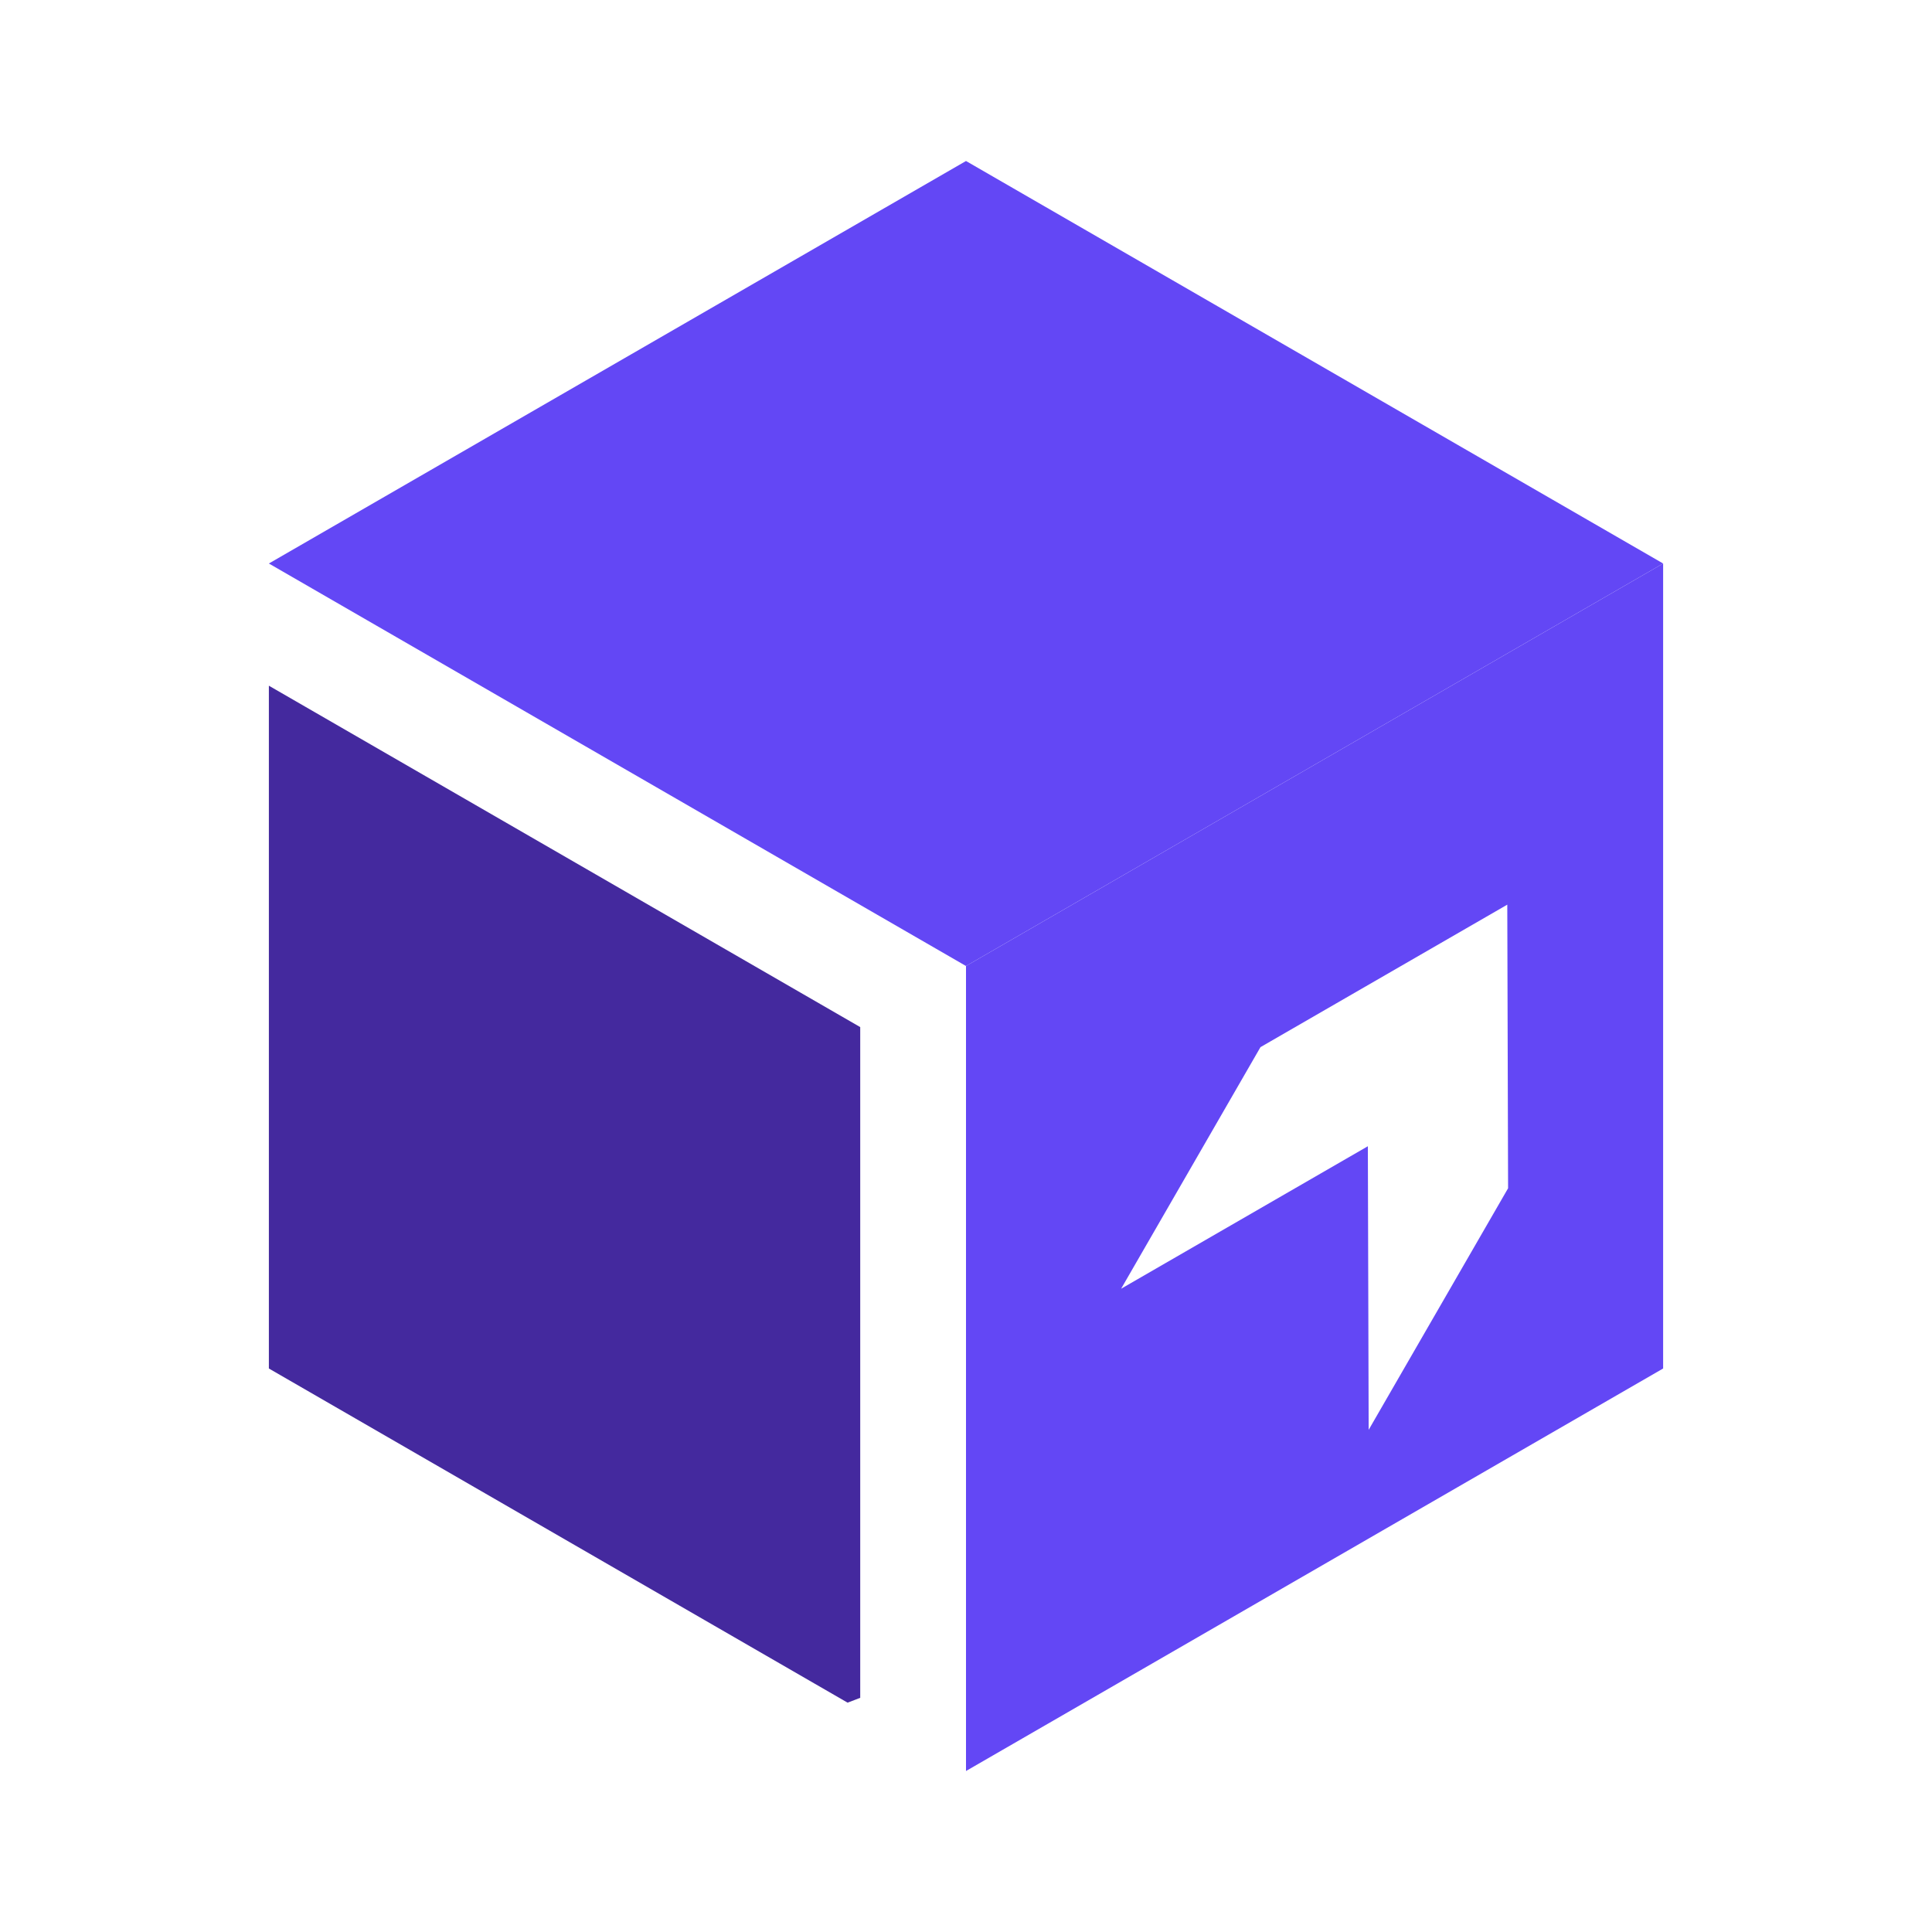
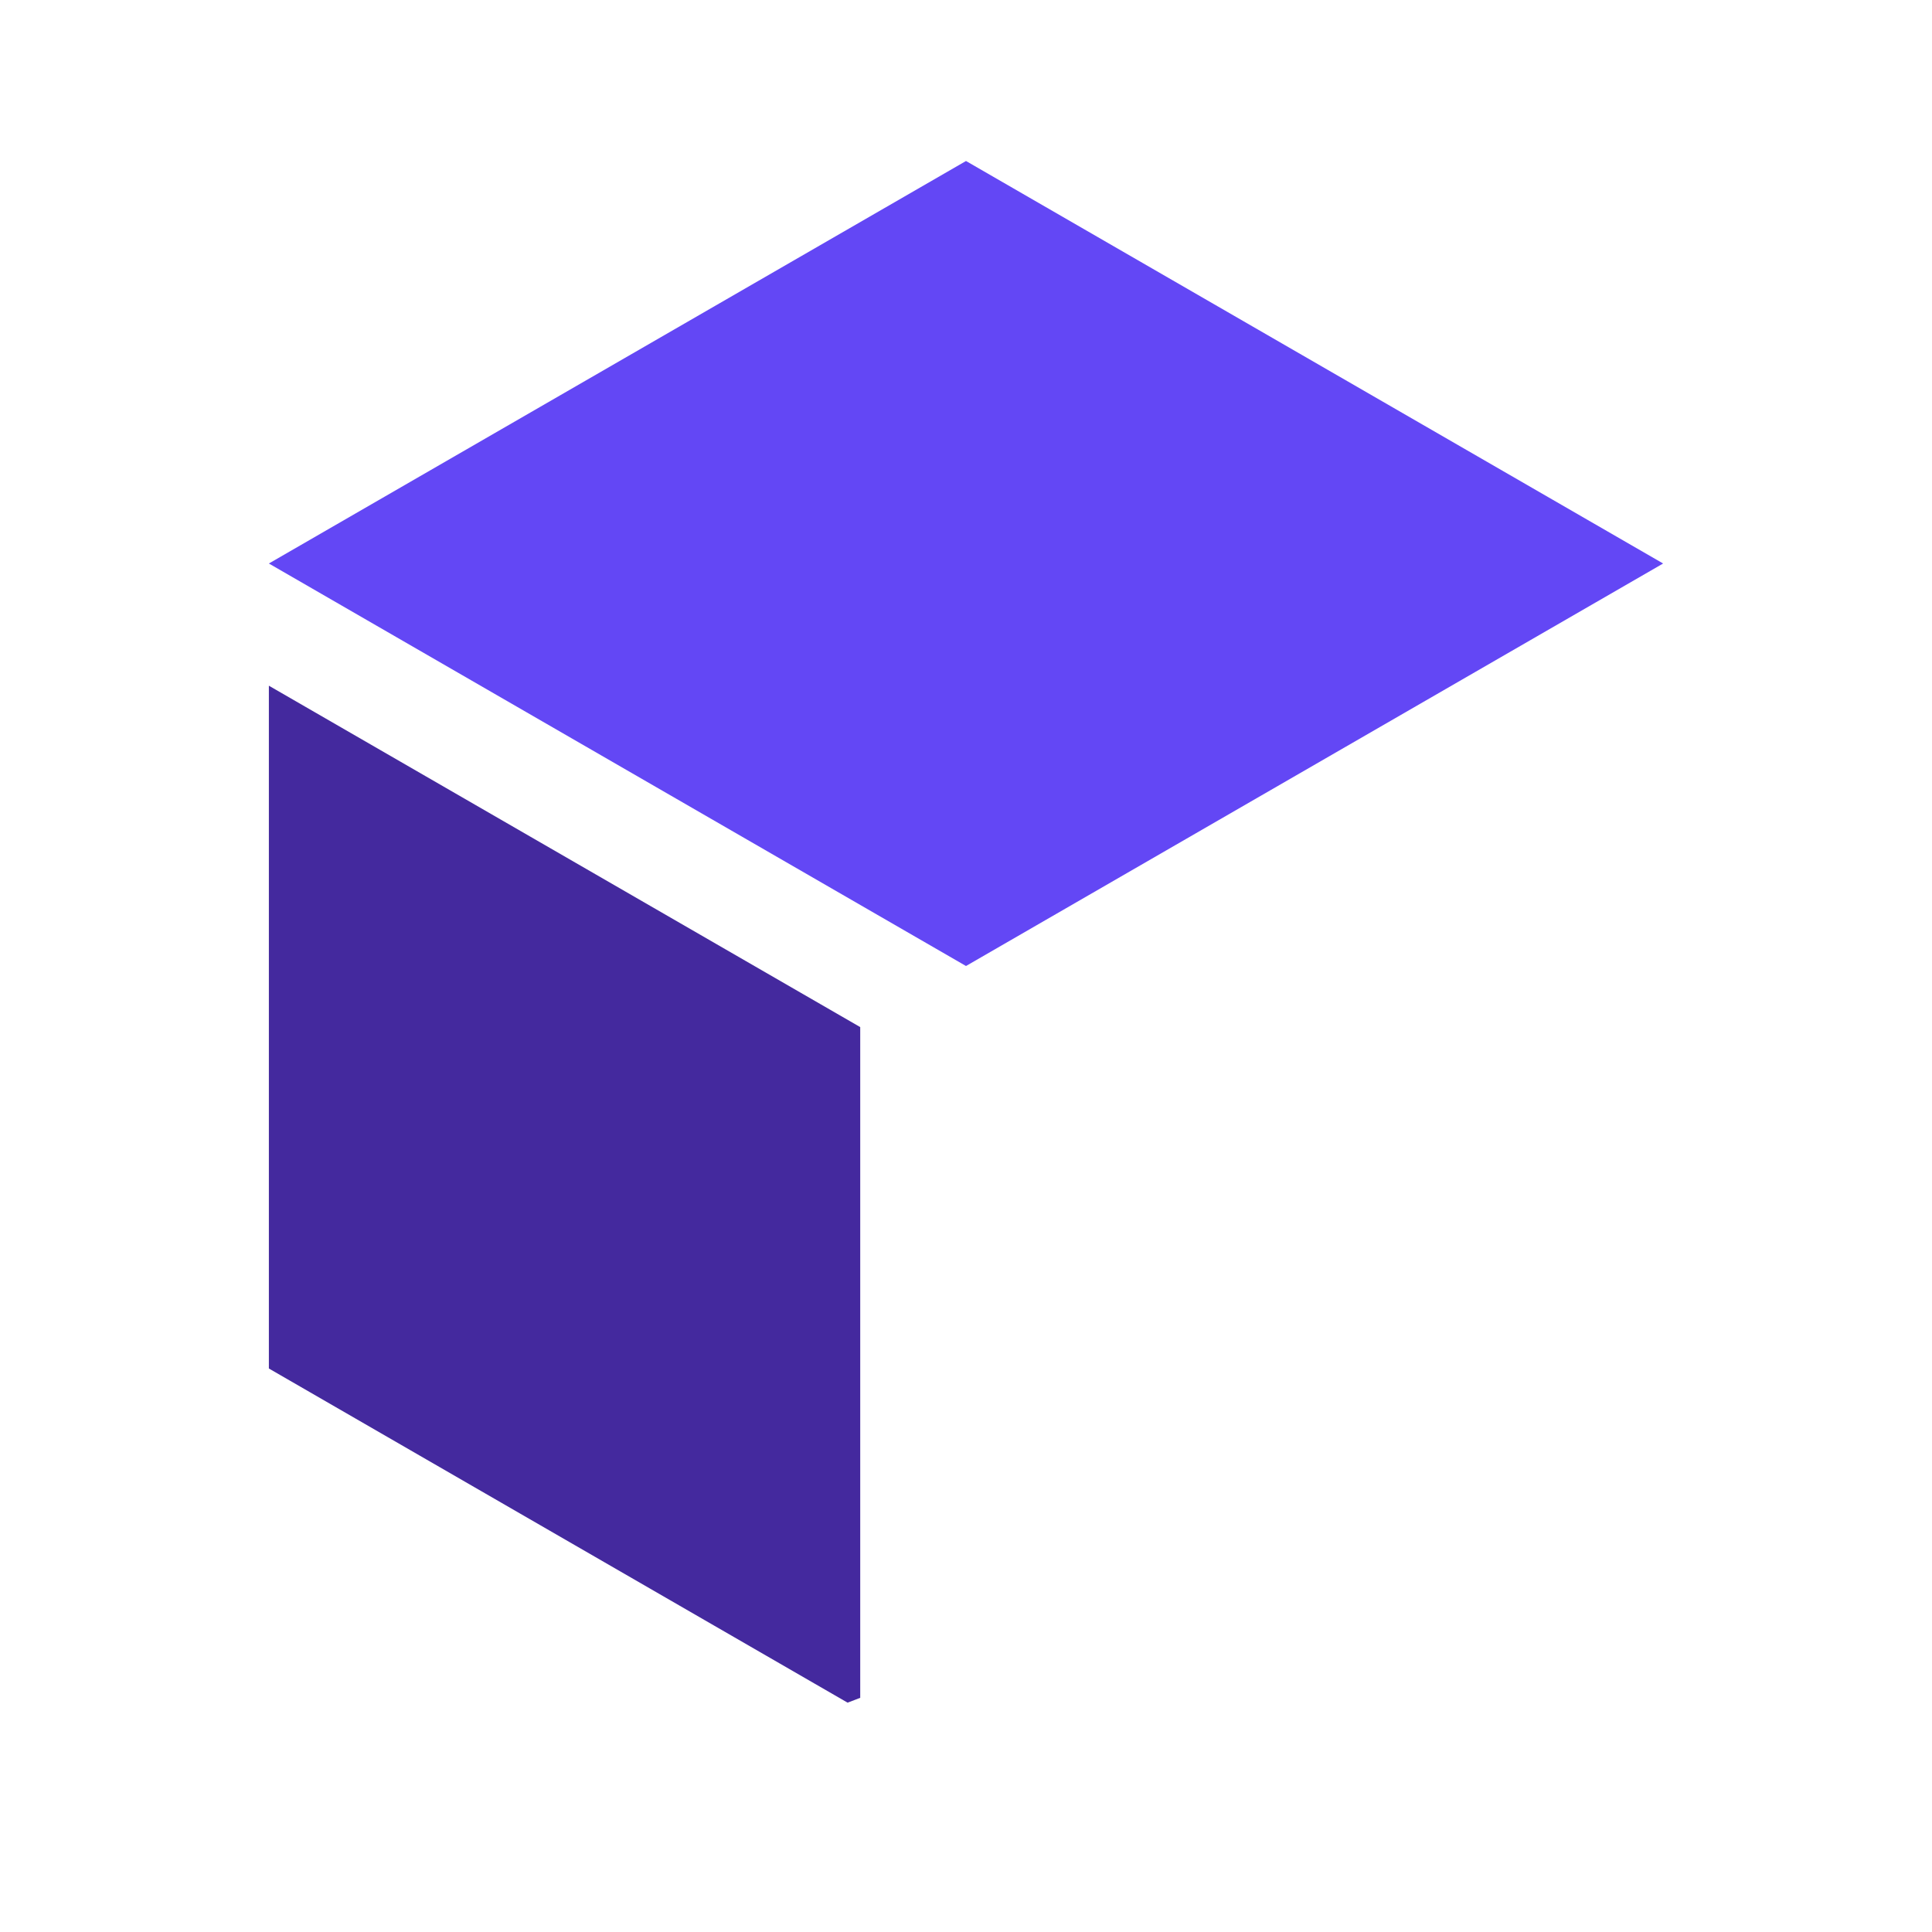
<svg xmlns="http://www.w3.org/2000/svg" width="24" height="24" viewBox="0 0 24 24" fill="none">
  <g clip-path="url(#clip0_1998_14604)">
    <path d="M3.34 7L12 2L20.66 7L12 12L3.34 7Z" fill="#6347F5" />
-     <path d="M12 12V22L20.66 17V7L12 12ZM17.002 17.762L16.992 14.239L13.927 16.009L15.658 13.008L18.724 11.238L18.734 14.761L17.002 17.762Z" fill="#6347F5" />
    <path d="M10.686 21.091V12.759L3.34 8.518V17L10.529 21.151L10.686 21.091Z" fill="#44299E" />
  </g>
  <defs>
    <clipPath id="clip0_1998_14604">
      <rect width="17.32" height="20" fill="white" transform="translate(3.34 2)" />
    </clipPath>
  </defs>
</svg>